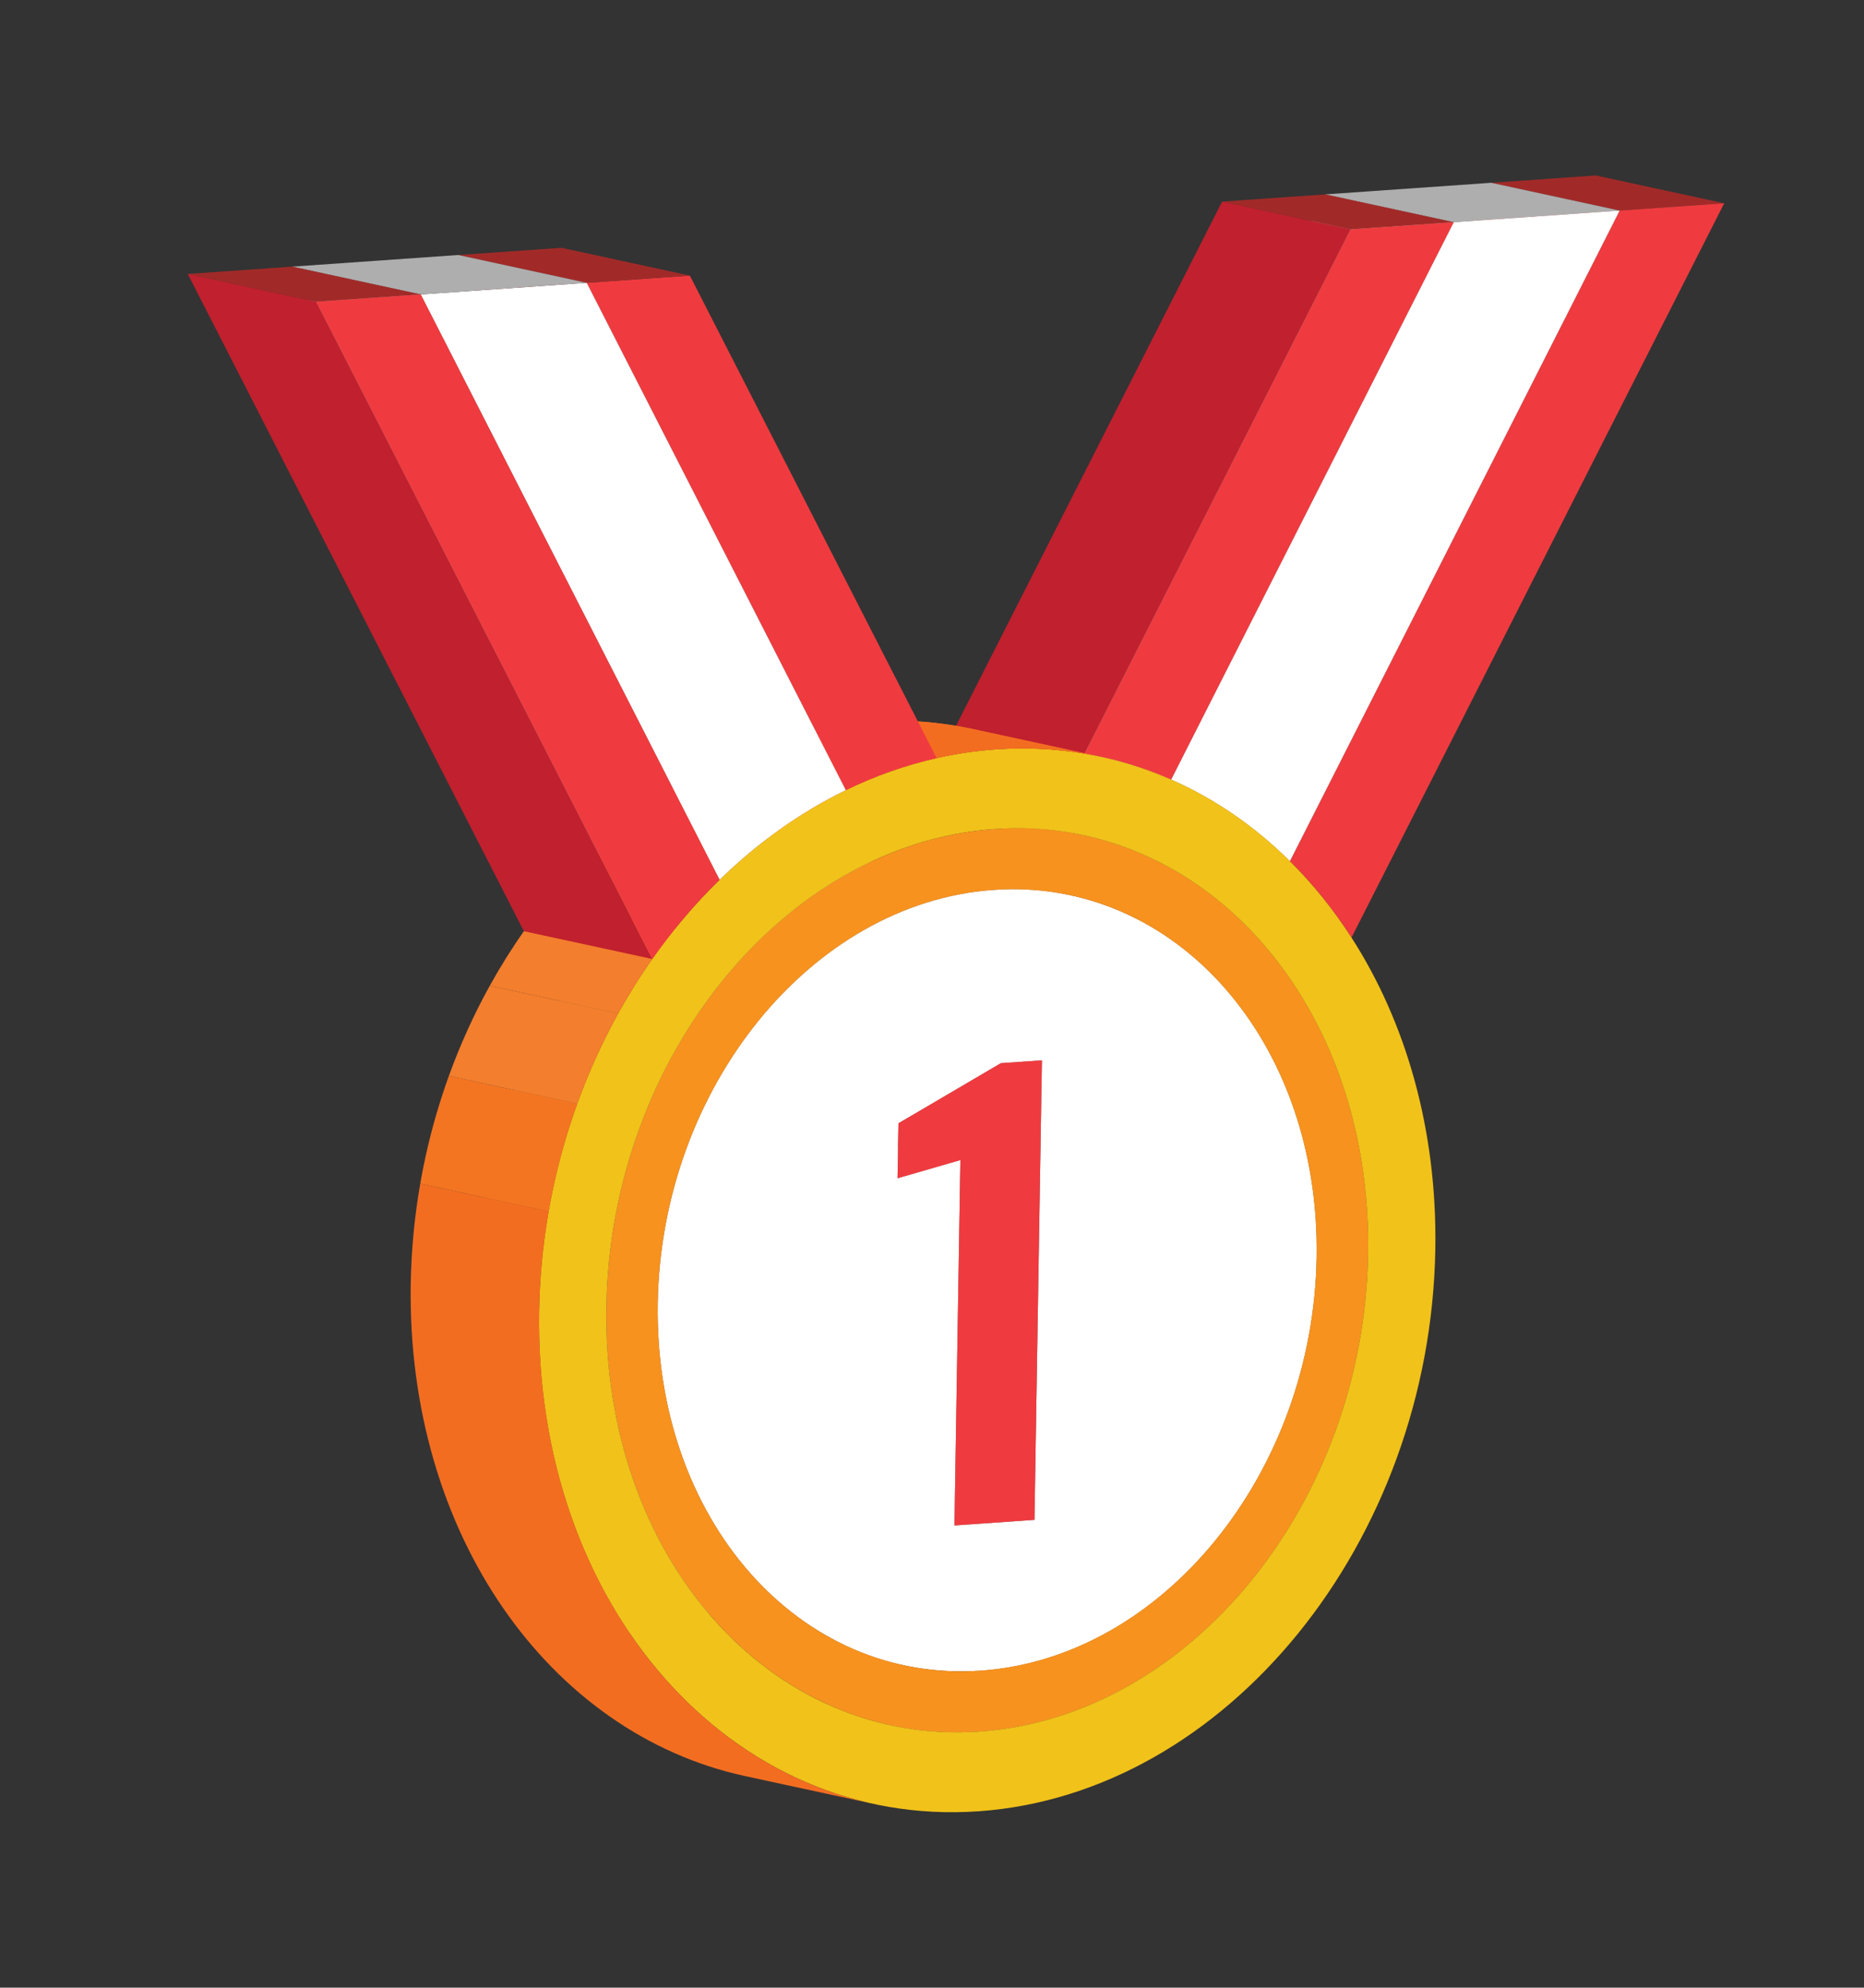
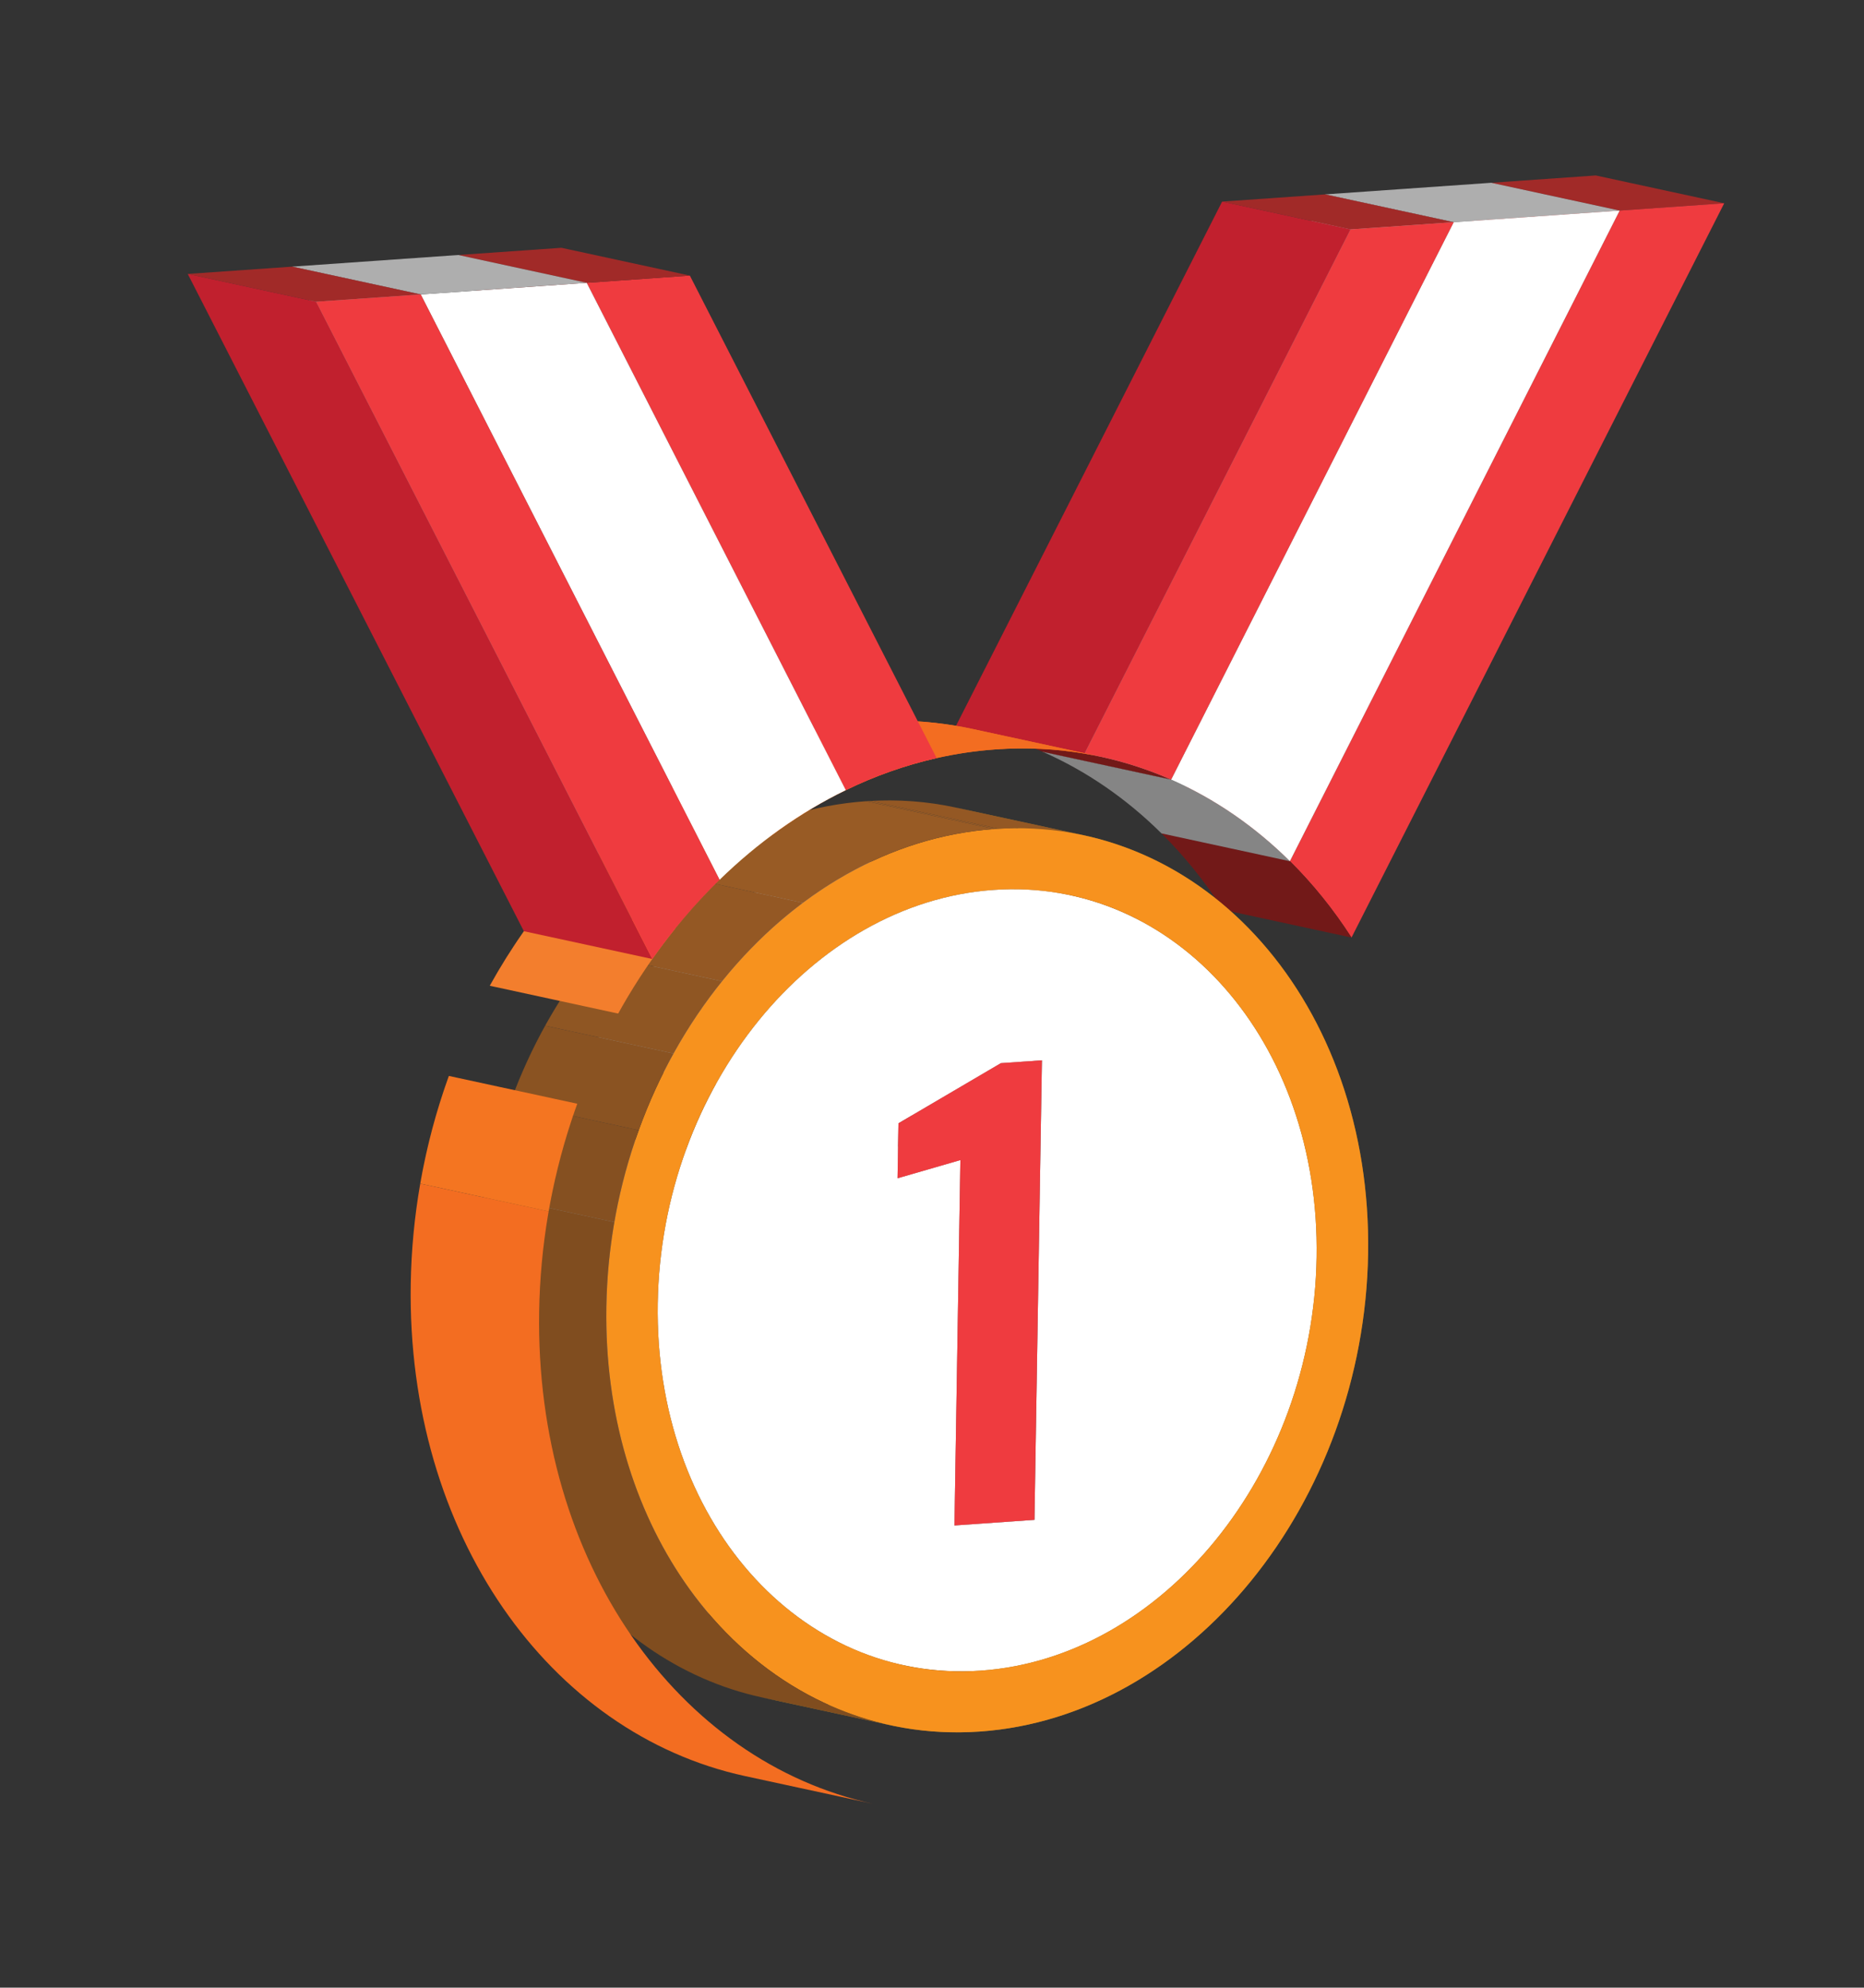
<svg xmlns="http://www.w3.org/2000/svg" xmlns:xlink="http://www.w3.org/1999/xlink" version="1.1" id="Layer_1" x="0px" y="0px" width="151px" height="161px" viewBox="0 0 151 161" enable-background="new 0 0 151 161" xml:space="preserve">
  <rect x="0" y="0" width="151" height="161" fill="#333333" stroke="none" />
  <g>
    <g enable-background="new    ">
      <g>
        <polygon fill="#A12A28" points="131.207,17.057 120.804,14.805 129.273,14.212 139.676,16.464    " />
      </g>
      <g>
        <polygon fill="#871D1D" points="104.493,69.757 94.09,67.505 120.804,14.805 131.207,17.057    " />
      </g>
      <g>
        <polygon fill="#AEAEAE" points="117.76,17.997 107.355,15.745 120.804,14.805 131.207,17.057    " />
      </g>
      <g>
        <path fill="#EF3B3F" d="M139.676,16.464l-30.193,59.479c-1.465-2.279-3.139-4.352-4.989-6.186l26.714-52.7L139.676,16.464z" />
      </g>
      <g enable-background="new    ">
        <defs>
          <path id="SVGID_1_" enable-background="new    " d="M99.039,73.628c-1.456-2.256-3.116-4.307-4.949-6.123l10.403,2.252      c1.835,1.817,3.495,3.87,4.951,6.127c-0.03-0.007-0.06-0.014-0.089-0.02c0.029,0.006,0.059,0.013,0.089,0.02      c0.013,0.02,0.025,0.039,0.038,0.059L99.079,73.69C99.065,73.669,99.053,73.648,99.039,73.628      c0.571,0.141,1.635,0.404,3.175,0.738c2.378,0.516,4.765,0.989,7.143,1.5c-2.378-0.511-4.765-0.984-7.143-1.5      C100.393,73.971,99.043,73.631,99.039,73.628z" />
        </defs>
        <clipPath id="SVGID_2_">
          <use xlink:href="#SVGID_1_" overflow="visible" />
        </clipPath>
        <g clip-path="url(#SVGID_2_)" enable-background="new    ">
          <path fill="#721918" d="M109.482,75.942L99.079,73.69c-1.466-2.28-3.139-4.352-4.989-6.186l10.403,2.252      C106.344,71.591,108.018,73.663,109.482,75.942" />
        </g>
      </g>
      <g>
        <polygon fill="#9B9C9C" points="94.87,63.146 84.468,60.894 107.355,15.745 117.76,17.997    " />
      </g>
      <g>
        <polygon fill="#A12A28" points="109.404,18.581 99.002,16.329 107.355,15.745 117.76,17.997    " />
      </g>
      <g enable-background="new    ">
        <defs>
          <path id="SVGID_3_" enable-background="new    " d="M100.426,99.292c0.28-17.229-9.551-30.969-23.028-33.887l10.403,2.252      c13.479,2.918,23.308,16.658,23.028,33.887c-0.082,5.047-1.024,9.916-2.657,14.397c-1.256-0.271-2.511-0.544-3.768-0.815      c0.71,0.154,1.421,0.308,2.131,0.461c0.147,0.032,0.343,0.074,0.49,0.106c0.072,0.016,0.168,0.036,0.24,0.052      c0.07,0.016,0.165,0.036,0.235,0.051c0.137,0.03,0.318,0.069,0.455,0.1c0.064,0.014,0.15,0.046,0.216,0.046      c-0.176,0.482-0.359,0.961-0.551,1.435c0.203-0.676,0.334-1.168,0.39-1.378c-3.204-0.538-6.408-1.075-9.611-1.614      c3.203,0.539,6.407,1.076,9.611,1.614c-0.056,0.21-0.187,0.702-0.39,1.378c-4.039,9.978-11.544,17.853-20.54,21.197      c-0.616,0.017-1.232,0.029-1.848,0.039c0.019-0.009,0.038-0.018,0.057-0.025c-0.057,0.025-0.057,0.025-0.16,0.027      c0.034-0.001,0.068-0.002,0.104-0.002c-0.165,0.072-0.329,0.143-0.494,0.213c0.155-0.065,0.31-0.132,0.464-0.2      c0.01-0.003,0.021-0.012,0.03-0.013c0.032-0.004,0.075-0.002,0.109-0.002c0.579-0.009,1.158-0.021,1.738-0.037      c-0.488,0.182-0.979,0.35-1.476,0.504c-0.315-0.068-0.629-0.137-0.943-0.205c0.314,0.068,0.628,0.137,0.943,0.205      c-2.017,0.627-4.1,1.027-6.229,1.177l-10.402-2.252c11.358-0.794,21.404-8.762,26.938-19.967      c0.931-1.243,1.674-2.331,2.485-3.638c-0.812,1.307-1.555,2.395-2.485,3.638l0,0c1.729-3.501,3.017-7.318,3.767-11.332      c2.5,0.542,5,1.083,7.5,1.624c-0.202,1.875-0.449,3.384-0.854,5.208c0.404-1.824,0.651-3.333,0.854-5.208      c-2.5-0.541-5-1.082-7.5-1.624C100.129,104.294,100.385,101.815,100.426,99.292z M100.202,126.597l-0.372-0.08l-0.386-0.084      l-0.397-0.086l-0.407-0.088l-0.415-0.09l-0.42-0.09l-0.424-0.092l-0.426-0.093l-0.426-0.093l-0.424-0.092l-0.42-0.091      l-0.414-0.089l-0.407-0.089l-0.397-0.085l-0.386-0.084l-0.373-0.081l0.373,0.081l0.386,0.084l0.397,0.085l0.407,0.089      l0.414,0.089l0.42,0.091l0.424,0.092l0.426,0.093l0.426,0.093l0.424,0.092l0.42,0.09l0.415,0.09l0.407,0.088l0.397,0.086      l0.386,0.084L100.202,126.597 M104.02,122.68l-0.496-0.101l-0.514-0.104l-0.528-0.107l-0.542-0.109l-0.551-0.112l-0.56-0.113      l-0.564-0.114l-0.566-0.115l-0.566-0.114l-0.565-0.114l-0.56-0.113l-0.552-0.111l-0.542-0.111l-0.529-0.106l-0.516-0.104      l-0.498-0.101l0.003-0.007l0.002-0.007l0.003-0.008l0.002-0.007l0.003-0.008l0.001-0.007l0.003-0.008l0.002-0.007l0.003-0.008      l0.002-0.008l0.003-0.007l0.002-0.007l0.003-0.008l0.001-0.007l0.003-0.007l0.002-0.008l-0.002,0.008l-0.003,0.007l-0.001,0.007      l-0.003,0.008l-0.002,0.007l-0.003,0.007l-0.002,0.008l-0.003,0.008l-0.002,0.007l-0.003,0.008l-0.001,0.007l-0.003,0.008      l-0.002,0.007l-0.003,0.008l-0.002,0.007l-0.003,0.007l-0.002-0.001h-0.002h-0.002l-0.002-0.001l-0.003-0.001h-0.002h-0.003      l-0.002-0.001l-0.003-0.001h-0.002h-0.002h-0.002l-0.003-0.002h-0.002h-0.003l-0.002-0.001l0.002,0.001h0.003h0.002l0.003,0.002      h0.002h0.002h0.002l0.003,0.001l0.002,0.001h0.003h0.002l0.003,0.001l0.002,0.001h0.002h0.002l0.002,0.001l-0.082,0.259      l-0.088,0.266l-0.092,0.27l-0.095,0.275l-0.098,0.278l-0.102,0.28l-0.104,0.279l-0.106,0.279l-0.107,0.277l-0.109,0.274      l-0.109,0.271l-0.109,0.264l-0.109,0.259l-0.109,0.251l-0.106,0.242l-0.105,0.232l0.105-0.232l0.106-0.242l0.109-0.251      l0.109-0.259l0.109-0.264l0.109-0.271l0.109-0.274l0.107-0.277l0.106-0.279l0.104-0.279l0.102-0.28l0.098-0.278l0.095-0.275      l0.092-0.27l0.088-0.266l0.082-0.259l0.498,0.101l0.516,0.104l0.529,0.106l0.542,0.111l0.552,0.111l0.56,0.113l0.565,0.114      l0.566,0.114l0.566,0.115l0.564,0.114l0.56,0.113l0.551,0.112l0.542,0.109l0.528,0.107l0.514,0.104L104.02,122.68l-0.207,0.231      l-0.216,0.238l-0.224,0.243l-0.231,0.248l-0.237,0.251l-0.242,0.252l-0.246,0.254l-0.249,0.254l-0.252,0.25l-0.251,0.248      l-0.251,0.244l-0.251,0.239l-0.246,0.233l-0.243,0.225l-0.236,0.219l-0.229,0.209l0.229-0.209l0.236-0.219l0.243-0.225      l0.246-0.233l0.251-0.239l0.251-0.244l0.251-0.248l0.252-0.25l0.249-0.254l0.246-0.254l0.242-0.252l0.237-0.251l0.231-0.248      l0.224-0.243l0.216-0.238L104.02,122.68 M103.241,114.874l0.079-0.076l0.08-0.079l0.083-0.081l0.085-0.084l0.087-0.086      l0.087-0.086l0.088-0.088l0.089-0.088l0.088-0.089l0.086-0.088l0.086-0.087l0.086-0.087l0.082-0.085l0.081-0.082l0.079-0.08      l0.075-0.078l-0.075,0.078l-0.079,0.08l-0.081,0.082l-0.082,0.085l-0.086,0.087l-0.086,0.087l-0.086,0.088l-0.088,0.089      l-0.089,0.088l-0.088,0.088l-0.087,0.086l-0.087,0.086l-0.085,0.084l-0.083,0.081l-0.08,0.079L103.241,114.874 M109.664,100.46      l-0.463-0.101l-0.479-0.104l-0.495-0.107l-0.505-0.109l-0.516-0.112l-0.521-0.114l-0.526-0.115l-0.53-0.114l-0.528-0.116      l-0.527-0.113l-0.522-0.114l-0.515-0.112l-0.506-0.11l-0.493-0.107l-0.479-0.104l-0.463-0.101l-0.013-0.343l-0.016-0.355      l-0.019-0.363l-0.021-0.371l-0.026-0.377l-0.029-0.381l-0.034-0.383l-0.036-0.383l-0.04-0.382l-0.043-0.378l-0.046-0.375      l-0.048-0.367l-0.051-0.358l-0.053-0.35l-0.054-0.338l-0.054-0.325l0.054,0.325l0.054,0.338l0.053,0.35l0.051,0.358l0.048,0.367      l0.046,0.375l0.043,0.378l0.04,0.382l0.036,0.383l0.034,0.383l0.029,0.381l0.026,0.377l0.021,0.371l0.019,0.363l0.016,0.355      l0.013,0.343l0.463,0.101l0.479,0.104l0.493,0.107l0.506,0.11l0.515,0.112l0.522,0.114l0.527,0.113l0.528,0.116l0.53,0.114      l0.526,0.115l0.521,0.114l0.516,0.112l0.505,0.109l0.495,0.107l0.479,0.104L109.664,100.46 M109.452,94.671l-0.483-0.104      l-0.502-0.109l-0.516-0.112l-0.527-0.115l-0.539-0.117l-0.546-0.119l-0.55-0.119l-0.553-0.12l-0.555-0.12l-0.55-0.12      l-0.546-0.118l-0.539-0.117l-0.527-0.115l-0.517-0.112l-0.501-0.108l-0.483-0.106l0.483,0.106l0.501,0.108l0.517,0.112      l0.527,0.115l0.539,0.117l0.546,0.118l0.55,0.12l0.555,0.12l0.553,0.12l0.55,0.119l0.546,0.119l0.539,0.117l0.527,0.115      l0.516,0.112l0.502,0.109L109.452,94.671l0.034,0.322l0.032,0.334l0.03,0.347l0.028,0.355l0.025,0.363l0.022,0.37l0.021,0.374      l0.016,0.378l0.014,0.379l0.01,0.379l0.006,0.377l0.003,0.373l-0.001,0.367l-0.003,0.359l-0.006,0.35l-0.009,0.34l0.009-0.34      l0.006-0.35l0.003-0.359l0.001-0.367l-0.003-0.373l-0.006-0.377l-0.01-0.379l-0.014-0.379l-0.016-0.378l-0.021-0.374      l-0.022-0.37l-0.025-0.363l-0.028-0.355l-0.03-0.347l-0.032-0.334L109.452,94.671 M106.165,85.826L106.165,85.826l-0.003-0.001      h-0.003h-0.002l-0.003-0.001l-0.002-0.001h-0.003h-0.002h-0.002l-0.002-0.001l-0.002-0.001h-0.003h-0.002l-0.002-0.001h-0.003      l-0.002-0.001l-0.069-0.227l-0.072-0.233l-0.076-0.239l-0.081-0.244l-0.082-0.246l-0.086-0.25l-0.09-0.25l-0.091-0.25      l-0.093-0.248l-0.094-0.246l-0.095-0.242l-0.095-0.238l-0.096-0.231l-0.095-0.225l-0.093-0.218l-0.091-0.208l0.091,0.208      l0.093,0.218l0.095,0.225l0.096,0.231l0.095,0.238l0.095,0.242l0.094,0.246l0.093,0.248l0.091,0.25l0.09,0.25l0.086,0.25      l0.082,0.246l0.081,0.244l0.076,0.239l0.072,0.233l0.069,0.227l-0.388-0.066l-0.4-0.07l-0.413-0.072l-0.422-0.072l-0.43-0.076      l-0.437-0.076l-0.439-0.076l-0.441-0.076l-0.441-0.077l-0.439-0.077l-0.436-0.076l-0.43-0.074l-0.421-0.073l-0.412-0.071      l-0.399-0.07l-0.388-0.066l0.388,0.066l0.399,0.07l0.412,0.071l0.421,0.073l0.43,0.074l0.436,0.076l0.439,0.077l0.441,0.077      l0.441,0.076l0.439,0.076l0.437,0.076l0.43,0.076l0.422,0.072l0.413,0.072l0.4,0.07l0.388,0.066v0.001l0,0v0.001l0,0l0,0      l0.001,0.001v0.001l0,0l0,0v0.001l0,0v0.001h0.001l0,0v0.001v0.001v-0.001v-0.001l0,0h-0.001v-0.001l0,0v-0.001l0,0l0,0v-0.001      l-0.001-0.001l0,0l0,0V85.82l0,0v-0.001l0.002,0.001h0.003l0.002,0.001h0.002h0.003l0.002,0.001l0.002,0.001h0.002h0.002h0.003      l0.002,0.001l0.003,0.001h0.002h0.003L106.165,85.826L106.165,85.826 M104.699,82.039l-0.45-0.115l-0.468-0.119l-0.481-0.122      l-0.492-0.126l-0.502-0.128l-0.509-0.129l-0.513-0.131l-0.517-0.132l-0.515-0.132l-0.514-0.13l-0.509-0.13l-0.502-0.127      l-0.492-0.126l-0.48-0.122l-0.468-0.119l-0.451-0.114l0.451,0.114l0.468,0.119l0.48,0.122l0.492,0.126l0.502,0.127l0.509,0.13      l0.514,0.13l0.515,0.132l0.517,0.132l0.513,0.131l0.509,0.129l0.502,0.128l0.492,0.126l0.481,0.122l0.468,0.119L104.699,82.039       M99.397,84.646l-0.134-0.28l-0.14-0.288l-0.146-0.296l-0.153-0.301l-0.156-0.305l-0.163-0.307l-0.167-0.307l-0.169-0.308      l-0.171-0.306l-0.174-0.301l-0.175-0.297l-0.174-0.292l-0.174-0.284l-0.172-0.274l-0.169-0.267l-0.164-0.254l0.164,0.254      l0.169,0.267l0.172,0.274l0.174,0.284l0.174,0.292l0.175,0.297l0.174,0.301l0.171,0.306l0.169,0.308l0.167,0.307l0.163,0.307      l0.156,0.305l0.153,0.301l0.146,0.296l0.14,0.288L99.397,84.646" />
        </defs>
        <clipPath id="SVGID_4_">
          <use xlink:href="#SVGID_3_" overflow="visible" />
        </clipPath>
        <g clip-path="url(#SVGID_4_)" enable-background="new    ">
          <path fill="#95792D" d="M79.377,140.254l-10.402-2.252c5.627-0.394,10.932-2.548,15.524-5.983l10.403,2.253      C90.309,137.706,85.004,139.86,79.377,140.254" />
          <path fill="#90752C" d="M94.902,134.271l-10.403-2.253c2.396-1.791,4.599-3.932,6.553-6.354l10.403,2.252      C99.502,130.339,97.298,132.479,94.902,134.271" />
          <path fill="#8C722C" d="M101.455,127.917l-10.403-2.252c1.456-1.805,2.773-3.765,3.93-5.853l10.403,2.252      C104.229,124.152,102.911,126.112,101.455,127.917" />
          <path fill="#886F2B" d="M105.385,122.064l-10.403-2.252c1.089-1.966,2.035-4.046,2.82-6.214l10.403,2.252      C107.421,118.02,106.475,120.099,105.385,122.064" />
          <path fill="#836A2A" d="M108.205,115.851l-10.403-2.252c0.863-2.384,1.529-4.875,1.977-7.444l10.402,2.253      C109.734,110.976,109.067,113.467,108.205,115.851" />
          <path fill="#7E6729" d="M110.181,108.407l-10.402-2.253c0.388-2.235,0.609-4.53,0.647-6.862      c0.28-17.229-9.551-30.969-23.029-33.887L87.8,67.657c13.479,2.918,23.309,16.658,23.029,33.887      C110.791,103.876,110.569,106.171,110.181,108.407" />
        </g>
      </g>
      <g enable-background="new    ">
        <defs>
          <path id="SVGID_5_" enable-background="new    " d="M69.055,133.069c14.741-1.031,26.916-16.019,27.201-33.484      c3.468,0.751,6.936,1.501,10.402,2.252c-0.178,10.916-5,20.864-12.19,27.042c-0.196-0.042-0.391-0.085-0.587-0.126      c0.196,0.041,0.391,0.084,0.587,0.126c-0.162,0.14-0.327,0.278-0.492,0.413c-0.03-0.178-0.062-0.356-0.095-0.535      c0.019,0.102,0.037,0.203,0.056,0.305c0.013,0.077,0.039,0.152,0.039,0.23c-2.754,2.268-5.838,3.988-9.129,5.012      c-0.067-0.02-0.087-0.027-0.15-0.078c-0.071-0.059-0.108-0.08-0.2-0.1c-0.057-0.012-0.173-0.02-0.412,0.013      c-1.008,0.138-2.01,0.323-3.021,0.444c-1.079,0.127-1.748,0.176-2.54,0.215c0.792-0.039,1.461-0.088,2.54-0.215      c1.012-0.121,2.014-0.307,3.021-0.444c0.239-0.032,0.355-0.024,0.412-0.013c0.092,0.02,0.129,0.041,0.2,0.1      c0.063,0.051,0.083,0.059,0.15,0.078c-1.744,0.543-3.546,0.889-5.39,1.018c-2.037-0.44-4.755-1.029-6.792-1.47      c1.699,0.281,4.151,0.677,5.83,0.941c-1.679-0.265-4.131-0.66-5.83-0.941l-0.087-0.019      C71.521,133.604,70.111,133.299,69.055,133.069z" />
        </defs>
        <clipPath id="SVGID_6_">
          <use xlink:href="#SVGID_5_" overflow="visible" />
        </clipPath>
        <g clip-path="url(#SVGID_6_)" enable-background="new    ">
          <path fill="#985B25" d="M79.457,135.321l-10.402-2.252c4.867-0.34,9.456-2.203,13.429-5.174l10.403,2.252      C88.914,133.119,84.325,134.981,79.457,135.321" />
          <path fill="#945824" d="M92.887,130.147l-10.403-2.252c2.071-1.549,3.976-3.4,5.664-5.492l10.403,2.252      C96.861,126.749,94.957,128.599,92.887,130.147" />
          <path fill="#8F5623" d="M98.551,124.655l-10.403-2.252c1.259-1.561,2.397-3.255,3.397-5.061l10.403,2.252      C100.948,121.4,99.81,123.095,98.551,124.655" />
          <path fill="#8A5322" d="M101.948,119.595l-10.403-2.252c0.942-1.699,1.761-3.498,2.439-5.375l10.403,2.252      C103.709,116.097,102.891,117.896,101.948,119.595" />
          <path fill="#855021" d="M104.388,114.22l-10.403-2.252c0.747-2.063,1.324-4.219,1.71-6.441l10.403,2.252      C105.711,110.001,105.134,112.157,104.388,114.22" />
          <path fill="#804D1F" d="M106.098,107.778l-10.403-2.252c0.337-1.936,0.528-3.924,0.562-5.943      c0.241-14.906-8.255-26.791-19.913-29.314l10.402,2.252c11.659,2.524,20.155,14.409,19.913,29.314      C106.626,103.854,106.434,105.842,106.098,107.778" />
        </g>
      </g>
      <g enable-background="new    ">
        <defs>
          <path id="SVGID_7_" enable-background="new    " d="M84.468,60.894c4.67,1.016,4.67,1.016,10.402,2.252      c3.55,1.562,6.794,3.806,9.623,6.61L94.09,67.504C91.261,64.699,88.018,62.456,84.468,60.894z" />
        </defs>
        <clipPath id="SVGID_8_">
          <use xlink:href="#SVGID_7_" overflow="visible" />
        </clipPath>
        <g clip-path="url(#SVGID_8_)" enable-background="new    ">
          <path fill="#858585" d="M104.493,69.756L94.09,67.504c-2.829-2.805-6.072-5.048-9.622-6.61l10.402,2.252      C98.42,64.707,101.664,66.951,104.493,69.756" />
        </g>
      </g>
      <g>
        <path fill="#FFFFFF" d="M131.207,17.057l-26.714,52.699c-2.829-2.805-6.073-5.049-9.623-6.61l22.89-45.148L131.207,17.057z" />
      </g>
      <g>
        <polygon fill="#9F9F9F" points="77.318,123.561 66.916,121.309 73.396,120.855 83.8,123.107    " />
      </g>
      <g>
        <polygon fill="#8B8A8A" points="83.8,123.107 73.396,120.855 74.001,83.634 84.403,85.886    " />
      </g>
      <g enable-background="new    ">
        <defs>
          <path id="SVGID_9_" enable-background="new    " d="M78.782,59.046c3.468,0.751,6.935,1.502,10.403,2.252      c1.966,0.426,3.865,1.047,5.684,1.848l-10.402-2.252C82.648,60.093,80.748,59.472,78.782,59.046z" />
        </defs>
        <clipPath id="SVGID_10_">
          <use xlink:href="#SVGID_9_" overflow="visible" />
        </clipPath>
        <g clip-path="url(#SVGID_10_)" enable-background="new    ">
          <path fill="#721918" d="M94.869,63.146l-10.402-2.252c-1.818-0.801-3.719-1.422-5.685-1.848l10.403,2.252      C91.151,61.724,93.051,62.345,94.869,63.146" />
        </g>
      </g>
      <g enable-background="new    ">
        <defs>
          <path id="SVGID_11_" enable-background="new    " d="M96.251,98.093c-0.328-14.202-8.642-25.384-19.908-27.824l10.403,2.253      c11.268,2.439,19.581,13.621,19.907,27.823c-0.155-1.705-0.364-3.075-0.719-4.727c-3.255-0.691-6.507-1.383-9.762-2.074      c3.255,0.691,6.507,1.383,9.762,2.074c0.354,1.651,0.563,3.021,0.719,4.727c0.012,0.493,0.013,0.99,0.005,1.49      c0,0.001,0,0.002,0,0.002c-3.467-0.751-6.935-1.501-10.402-2.252l0,0c0,0,0-0.001,0-0.002      C96.264,99.083,96.262,98.586,96.251,98.093c0.064-1.652,0.037-2.982-0.095-4.59C96.288,95.11,96.315,96.44,96.251,98.093z" />
        </defs>
        <clipPath id="SVGID_12_">
          <use xlink:href="#SVGID_11_" overflow="visible" />
        </clipPath>
        <g clip-path="url(#SVGID_12_)" enable-background="new    ">
          <path fill="#804D1F" d="M106.098,107.778l-10.403-2.252c0.337-1.936,0.528-3.924,0.562-5.943      c0.241-14.906-8.255-26.791-19.913-29.314l10.402,2.252c11.659,2.524,20.155,14.409,19.913,29.314      C106.626,103.854,106.434,105.842,106.098,107.778" />
        </g>
      </g>
      <g enable-background="new    ">
        <defs>
          <path id="SVGID_13_" enable-background="new    " d="M62.792,132.63c2.003,0.434,4.101,0.591,6.263,0.439l10.402,2.252      c-2.162,0.151-4.259-0.006-6.263-0.439C70.074,134.206,65.913,133.306,62.792,132.63z" />
        </defs>
        <clipPath id="SVGID_14_">
          <use xlink:href="#SVGID_13_" overflow="visible" />
        </clipPath>
        <g clip-path="url(#SVGID_14_)" enable-background="new    ">
          <path fill="#945824" d="M73.195,134.882l-10.403-2.252c1.916,0.414,3.917,0.576,5.979,0.457l10.403,2.254      C77.111,135.459,75.111,135.296,73.195,134.882" />
          <path fill="#985B25" d="M79.174,135.341l-10.403-2.254c0.095-0.004,0.189-0.01,0.284-0.018l10.402,2.252      C79.362,135.329,79.268,135.335,79.174,135.341" />
        </g>
      </g>
      <g enable-background="new    ">
        <defs>
          <path id="SVGID_15_" enable-background="new    " d="M61.737,137.493c2.315,0.502,4.738,0.684,7.237,0.509l10.402,2.252      c-2.497,0.175-4.92-0.007-7.235-0.508C68.674,138.995,65.206,138.244,61.737,137.493z" />
        </defs>
        <clipPath id="SVGID_16_">
          <use xlink:href="#SVGID_15_" overflow="visible" />
        </clipPath>
        <g clip-path="url(#SVGID_16_)" enable-background="new    ">
          <path fill="#90752C" d="M72.142,139.745l-10.402-2.252c2.213,0.48,4.525,0.667,6.907,0.529l10.403,2.252      C76.668,140.412,74.355,140.225,72.142,139.745" />
          <path fill="#95792D" d="M79.05,140.274l-10.403-2.252c0.109-0.006,0.219-0.013,0.328-0.021l10.402,2.252      C79.268,140.262,79.159,140.269,79.05,140.274" />
        </g>
      </g>
      <g>
        <path fill="#EF3B3F" d="M117.76,17.997L94.869,63.146c-2.228-0.98-4.577-1.691-7.02-2.104l21.555-42.46L117.76,17.997z" />
      </g>
      <g>
        <polygon fill="#C1202E" points="87.85,61.041 77.445,58.789 99.002,16.329 109.404,18.581    " />
      </g>
      <g>
        <polygon fill="#972527" points="81.078,86.118 70.674,83.866 74.001,83.634 84.403,85.886    " />
      </g>
      <g>
        <polygon fill="#831E22" points="77.318,123.561 66.916,121.309 67.396,91.714 77.799,93.966    " />
      </g>
      <g enable-background="new    ">
        <defs>
          <path id="SVGID_17_" enable-background="new    " d="M76.343,70.269c3.468,0.752,6.935,1.502,10.402,2.252      c-2.003-0.434-4.1-0.59-6.261-0.439l-10.403-2.252C72.243,69.678,74.339,69.835,76.343,70.269z" />
        </defs>
        <clipPath id="SVGID_18_">
          <use xlink:href="#SVGID_17_" overflow="visible" />
        </clipPath>
        <g clip-path="url(#SVGID_18_)" enable-background="new    ">
          <path fill="#9E9E9E" d="M80.484,72.081l-10.403-2.252c0.095-0.006,0.189-0.013,0.283-0.018l10.403,2.252      C80.673,72.069,80.578,72.075,80.484,72.081" />
          <path fill="#989898" d="M80.768,72.063l-10.403-2.252c2.062-0.119,4.063,0.043,5.979,0.457l10.402,2.252      C84.83,72.106,82.829,71.944,80.768,72.063" />
        </g>
      </g>
      <g enable-background="new    ">
        <defs>
          <path id="SVGID_19_" enable-background="new    " d="M77.396,65.405c3.468,0.751,6.936,1.502,10.403,2.252      c-2.315-0.501-4.737-0.683-7.235-0.508l-10.403-2.252C72.658,64.722,75.082,64.904,77.396,65.405z" />
        </defs>
        <clipPath id="SVGID_20_">
          <use xlink:href="#SVGID_19_" overflow="visible" />
        </clipPath>
        <g clip-path="url(#SVGID_20_)" enable-background="new    ">
          <path fill="#985B25" d="M80.564,67.149l-10.403-2.252c0.109-0.008,0.219-0.016,0.327-0.021l10.404,2.252      C80.782,67.134,80.673,67.142,80.564,67.149" />
          <path fill="#945824" d="M80.893,67.128l-10.404-2.252c2.383-0.137,4.694,0.05,6.908,0.529L87.8,67.657      C85.587,67.179,83.273,66.991,80.893,67.128" />
        </g>
      </g>
      <g>
        <polygon fill="#A5A5A5" points="72.71,95.438 62.306,93.187 67.396,91.714 77.799,93.966    " />
      </g>
      <g>
        <polygon fill="#831E22" points="72.71,95.438 62.306,93.187 62.378,88.738 72.782,90.989    " />
      </g>
      <g>
        <polygon fill="#9F2729" points="72.782,90.989 62.378,88.738 70.674,83.866 81.078,86.118    " />
      </g>
      <g enable-background="new    ">
        <defs>
          <path id="SVGID_21_" enable-background="new    " d="M73.195,134.882l-10.402-2.252c-11.66-2.523-20.156-14.408-19.914-29.314      c0.284-17.467,12.459-32.455,27.202-33.486l10.403,2.252c-14.743,1.031-26.919,16.02-27.202,33.486      C53.041,120.474,61.537,132.358,73.195,134.882z" />
        </defs>
        <clipPath id="SVGID_22_">
          <use xlink:href="#SVGID_21_" overflow="visible" />
        </clipPath>
        <g clip-path="url(#SVGID_22_)" enable-background="new    ">
          <path fill="#858585" d="M73.195,134.882l-10.402-2.252c-11.66-2.523-20.156-14.408-19.914-29.314      c0.032-2.02,0.225-4.006,0.562-5.941l10.402,2.251c-0.336,1.937-0.527,3.923-0.561,5.942      C53.041,120.474,61.537,132.358,73.195,134.882" />
          <path fill="#8B8A8A" d="M53.843,99.625L43.44,97.374c0.386-2.225,0.963-4.381,1.71-6.443l10.402,2.252      C54.807,95.245,54.229,97.401,53.843,99.625" />
-           <path fill="#908F8F" d="M55.553,93.183L45.15,90.931c0.678-1.875,1.497-3.674,2.438-5.375l10.404,2.252      C57.05,89.509,56.232,91.308,55.553,93.183" />
          <path fill="#959494" d="M57.993,87.808l-10.404-2.252c1-1.805,2.14-3.5,3.397-5.06l10.404,2.253      C60.131,84.308,58.993,86.003,57.993,87.808" />
          <path fill="#989898" d="M61.391,82.749l-10.404-2.253c1.689-2.093,3.594-3.944,5.665-5.493l10.402,2.252      C64.983,78.804,63.079,80.655,61.391,82.749" />
          <path fill="#9E9E9E" d="M67.054,77.255l-10.402-2.252c3.973-2.971,8.562-4.834,13.43-5.174l10.403,2.252      C75.616,72.421,71.027,74.284,67.054,77.255" />
        </g>
      </g>
      <g>
        <path fill="#FFFFFF" d="M80.484,72.081c14.742-1.031,26.458,12.287,26.174,29.754c-0.283,17.467-12.459,32.456-27.201,33.486     c-14.743,1.031-26.458-12.287-26.175-29.754S65.741,73.112,80.484,72.081z M83.8,123.107l0.604-37.222l-3.325,0.232l-8.296,4.871     l-0.072,4.449l5.089-1.473l-0.48,29.595L83.8,123.107" />
      </g>
      <g>
        <g>
          <path fill="#F7921E" d="M80.564,67.149c17.038-1.191,30.592,14.207,30.265,34.395c-0.328,20.188-14.413,37.519-31.452,38.71      s-30.585-14.208-30.258-34.396S63.525,68.341,80.564,67.149z M79.457,135.321c14.742-1.03,26.918-16.02,27.201-33.486      c0.284-17.467-11.432-30.785-26.174-29.754c-14.743,1.031-26.919,16.02-27.202,33.486S64.714,136.353,79.457,135.321" />
        </g>
      </g>
      <g enable-background="new    ">
        <defs>
          <path id="SVGID_23_" enable-background="new    " d="M72.143,139.746l-10.403-2.253c-13.478-2.917-23.303-16.658-23.023-33.887      c0.328-20.188,14.406-37.518,31.445-38.709l10.403,2.252c-17.039,1.191-31.118,18.521-31.445,38.709      C48.839,123.087,58.664,136.828,72.143,139.746z" />
        </defs>
        <clipPath id="SVGID_24_">
          <use xlink:href="#SVGID_23_" overflow="visible" />
        </clipPath>
        <g clip-path="url(#SVGID_24_)" enable-background="new    ">
          <path fill="#804D1F" d="M72.143,139.746l-10.403-2.253c-13.478-2.917-23.303-16.658-23.023-33.887      c0.038-2.333,0.26-4.629,0.648-6.865l10.403,2.252c-0.389,2.236-0.61,4.532-0.648,6.865      C48.839,123.087,58.664,136.828,72.143,139.746" />
          <path fill="#855021" d="M49.768,98.993l-10.403-2.252c0.446-2.57,1.114-5.063,1.976-7.445l10.403,2.252      C50.881,93.931,50.214,96.423,49.768,98.993" />
          <path fill="#8A5322" d="M51.743,91.548L41.34,89.296c0.785-2.17,1.731-4.249,2.82-6.215l10.403,2.252      C53.475,87.298,52.528,89.378,51.743,91.548" />
          <path fill="#8F5623" d="M54.563,85.333L44.16,83.081c1.157-2.088,2.475-4.047,3.929-5.852l10.404,2.252      C57.037,81.286,55.72,83.245,54.563,85.333" />
          <path fill="#945824" d="M58.493,79.481l-10.404-2.252c1.954-2.42,4.155-4.561,6.551-6.352l10.403,2.252      C62.647,74.921,60.445,77.062,58.493,79.481" />
          <path fill="#985B25" d="M65.043,73.13L54.64,70.878c4.593-3.435,9.896-5.588,15.521-5.98l10.403,2.252      C74.938,67.542,69.635,69.695,65.043,73.13" />
        </g>
      </g>
      <g>
        <g>
-           <path fill="#F1C219" d="M109.482,75.942c-1.465-2.279-3.139-4.352-4.989-6.187c-2.829-2.805-6.073-5.049-9.623-6.61      c-2.229-0.98-4.578-1.691-7.021-2.104c-2.317-0.392-4.718-0.514-7.18-0.342c-1.625,0.114-3.225,0.353-4.795,0.706      c-2.54,0.573-5.003,1.45-7.359,2.595c-3.708,1.801-7.151,4.267-10.224,7.262c-1.982,1.932-3.808,4.082-5.45,6.417      c-5.553,7.896-8.993,17.889-9.166,28.561c-0.386,23.756,15.553,41.874,35.597,40.473c20.05-1.402,36.614-21.793,37.001-45.549      C116.43,91.515,113.894,82.799,109.482,75.942z M110.829,101.544c-0.328,20.188-14.413,37.519-31.452,38.71      s-30.585-14.208-30.258-34.396s14.406-37.518,31.445-38.709C97.603,65.958,111.156,81.356,110.829,101.544" />
-         </g>
+           </g>
      </g>
      <g>
        <polygon fill="#EF3B3F" points="72.71,95.438 77.799,93.966 77.318,123.561 83.8,123.106 84.403,85.886 81.078,86.118      72.782,90.989    " />
      </g>
      <g enable-background="new    ">
        <defs>
          <path id="SVGID_25_" enable-background="new    " d="M78.782,59.046c3.468,0.751,6.935,1.502,10.403,2.252      c-0.442-0.096-0.889-0.182-1.336-0.257c-2.317-0.392-4.718-0.514-7.181-0.342c-1.624,0.114-3.224,0.353-4.794,0.706      c-2.54,0.574-5.003,1.45-7.359,2.595c-3.708,1.801-7.151,4.267-10.224,7.262l-10.403-2.253      c3.072-2.994,6.517-5.459,10.223-7.261c2.356-1.146,4.82-2.021,7.36-2.595c1.571-0.354,3.171-0.592,4.794-0.705      c2.463-0.174,4.863-0.051,7.18,0.341C77.895,58.864,78.34,58.95,78.782,59.046z" />
        </defs>
        <use xlink:href="#SVGID_25_" overflow="visible" fill="#F36D21" />
        <clipPath id="SVGID_26_">
          <use xlink:href="#SVGID_25_" overflow="visible" />
        </clipPath>
        <g clip-path="url(#SVGID_26_)" enable-background="new    ">
          <path fill="#90752C" d="M58.292,71.262l-10.403-2.253c1.286-1.254,2.638-2.414,4.046-3.473l10.403,2.252      C60.929,68.847,59.578,70.009,58.292,71.262" />
          <path fill="#F36D21" d="M62.338,67.788l-10.403-2.252c1.956-1.469,4.021-2.741,6.177-3.788c2.356-1.146,4.82-2.021,7.36-2.595      c1.571-0.354,3.171-0.592,4.794-0.705c0.144-0.011,0.286-0.02,0.428-0.027l10.403,2.252c-0.143,0.008-0.285,0.017-0.428,0.026      c-1.624,0.114-3.224,0.353-4.794,0.706c-2.54,0.574-5.003,1.45-7.359,2.595C66.36,65.047,64.294,66.319,62.338,67.788" />
          <path fill="#F36D21" d="M81.097,60.673l-10.403-2.252c2.313-0.131,4.57,0,6.752,0.368c0.449,0.075,0.895,0.161,1.337,0.257      l10.403,2.252c-0.442-0.096-0.889-0.182-1.336-0.257C85.667,60.673,83.41,60.542,81.097,60.673" />
        </g>
      </g>
      <g enable-background="new    ">
        <defs>
          <path id="SVGID_27_" enable-background="new    " d="M70.763,146.114l-10.403-2.252c-15.854-3.433-27.416-19.601-27.087-39.875      c0.174-10.673,3.613-20.665,9.166-28.561c1.642-2.336,3.468-4.485,5.45-6.418l10.403,2.253c-1.982,1.932-3.808,4.082-5.45,6.417      c-5.553,7.896-8.993,17.889-9.166,28.561C43.347,126.514,54.907,142.682,70.763,146.114z" />
        </defs>
        <clipPath id="SVGID_28_">
          <use xlink:href="#SVGID_27_" overflow="visible" />
        </clipPath>
        <g clip-path="url(#SVGID_28_)" enable-background="new    ">
          <path fill="#F36D21" d="M70.763,146.114l-10.403-2.252c-15.854-3.433-27.416-19.601-27.087-39.875      c0.045-2.759,0.308-5.472,0.77-8.115l10.403,2.252c-0.462,2.644-0.725,5.357-0.77,8.115      C43.347,126.514,54.907,142.682,70.763,146.114" />
          <path fill="#F47521" d="M44.445,98.124l-10.403-2.252c0.525-3.011,1.308-5.93,2.319-8.723l10.402,2.252      C45.753,92.194,44.971,95.114,44.445,98.124" />
-           <path fill="#F37E2D" d="M46.764,89.401l-10.402-2.252c0.922-2.55,2.034-4.994,3.313-7.305l10.402,2.253      C48.798,84.407,47.686,86.852,46.764,89.401" />
          <path fill="#F37E2D" d="M50.077,82.098l-10.402-2.253c0.85-1.533,1.772-3.01,2.764-4.418c0.596-0.848,1.215-1.67,1.858-2.467      l10.402,2.252c-0.642,0.797-1.262,1.619-1.857,2.467C51.852,79.087,50.927,80.563,50.077,82.098" />
          <path fill="#90752C" d="M54.699,75.212L44.297,72.96c1.129-1.4,2.328-2.719,3.592-3.951l10.403,2.253      C57.029,72.493,55.829,73.813,54.699,75.212" />
        </g>
      </g>
      <g>
        <polygon fill="#6F1817" points="68.516,64 58.111,61.748 37.126,20.655 47.529,22.908    " />
      </g>
      <g>
        <path fill="#EF3B3F" d="M55.884,22.323l19.991,39.082c-2.54,0.573-5.003,1.45-7.359,2.595L47.529,22.908L55.884,22.323z" />
      </g>
      <g>
        <polygon fill="#A12A28" points="47.529,22.908 37.126,20.655 45.48,20.071 55.884,22.323    " />
      </g>
      <g>
        <polygon fill="#818181" points="58.292,71.261 47.889,69.009 23.678,21.597 34.081,23.849    " />
      </g>
      <g>
-         <path fill="#FFFFFF" d="M47.529,22.908L68.516,64c-3.708,1.801-7.151,4.267-10.224,7.261L34.081,23.849L47.529,22.908z" />
+         <path fill="#FFFFFF" d="M47.529,22.908L68.516,64c-3.708,1.801-7.151,4.267-10.224,7.261L34.081,23.849L47.529,22.908" />
      </g>
      <g>
        <polygon fill="#AEAEAE" points="34.081,23.849 23.678,21.597 37.126,20.655 47.529,22.908    " />
      </g>
      <g>
        <polygon fill="#A12A28" points="25.611,24.44 15.209,22.188 23.678,21.597 34.081,23.849    " />
      </g>
      <g>
        <polygon fill="#C1202E" points="52.842,77.679 42.438,75.427 15.209,22.188 25.611,24.44    " />
      </g>
      <g>
        <path fill="#EF3B3F" d="M34.081,23.849l24.211,47.413c-1.982,1.932-3.808,4.082-5.45,6.417L25.611,24.44L34.081,23.849z" />
      </g>
    </g>
  </g>
</svg>